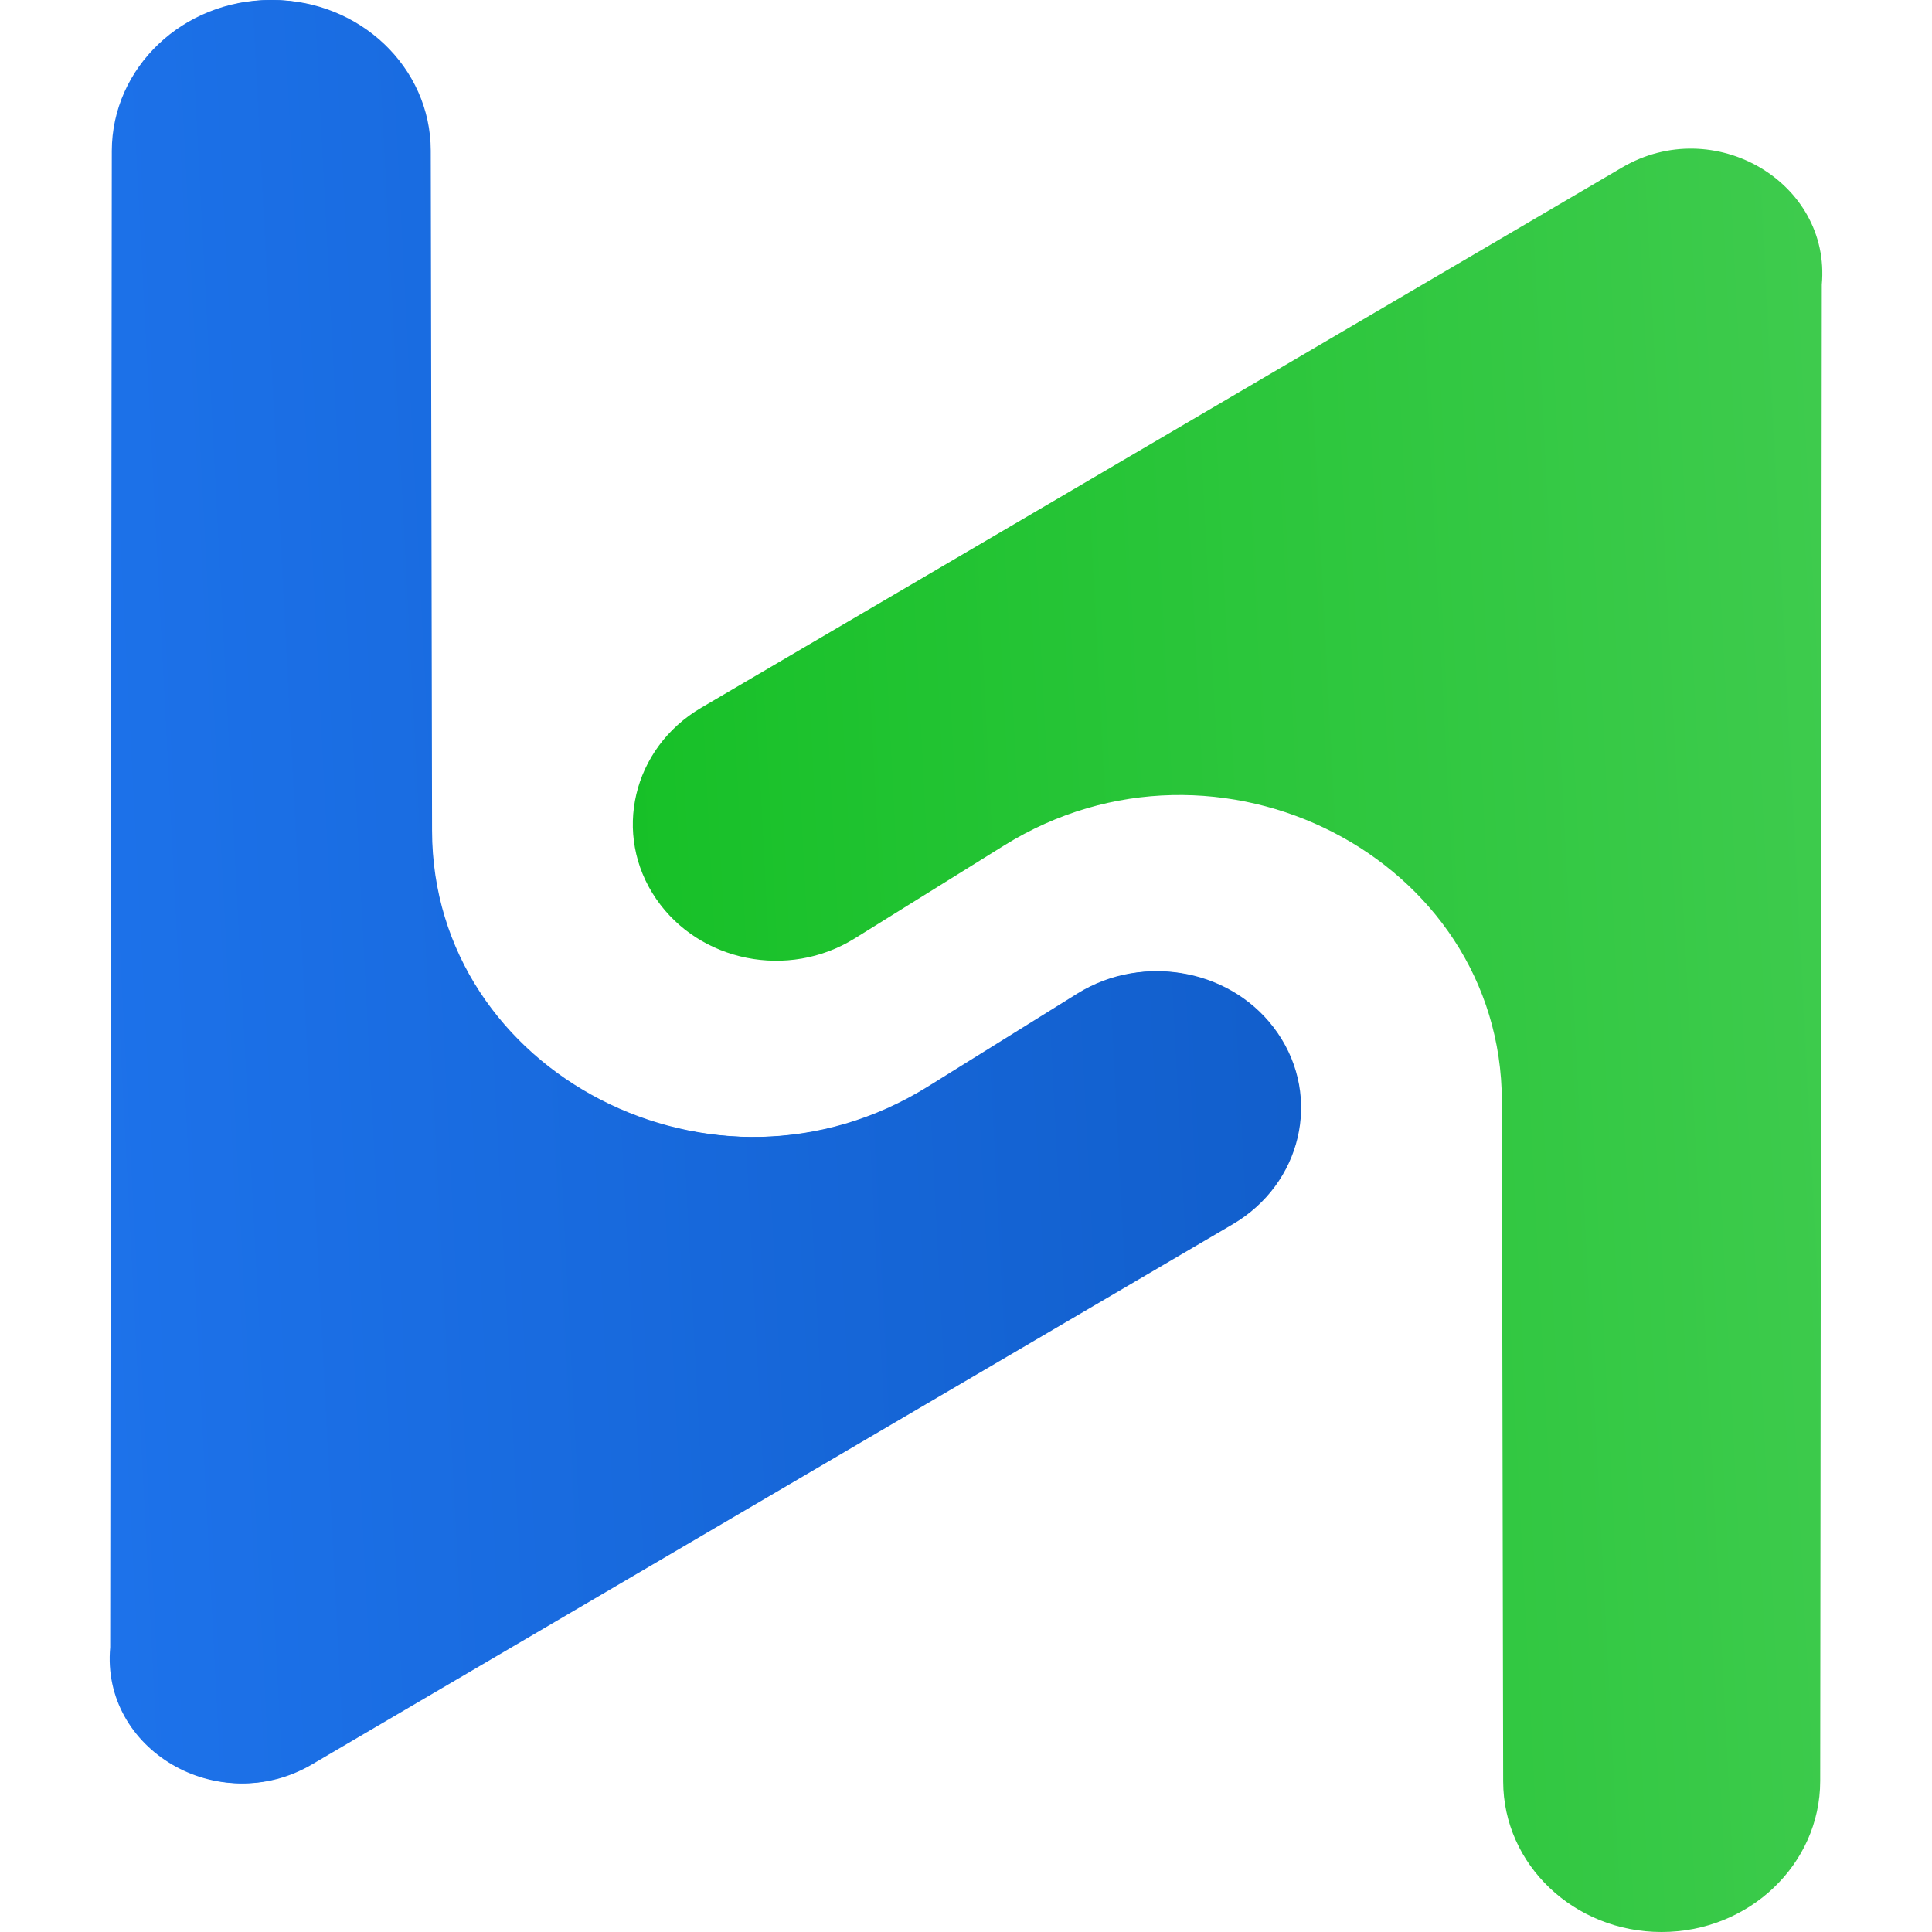
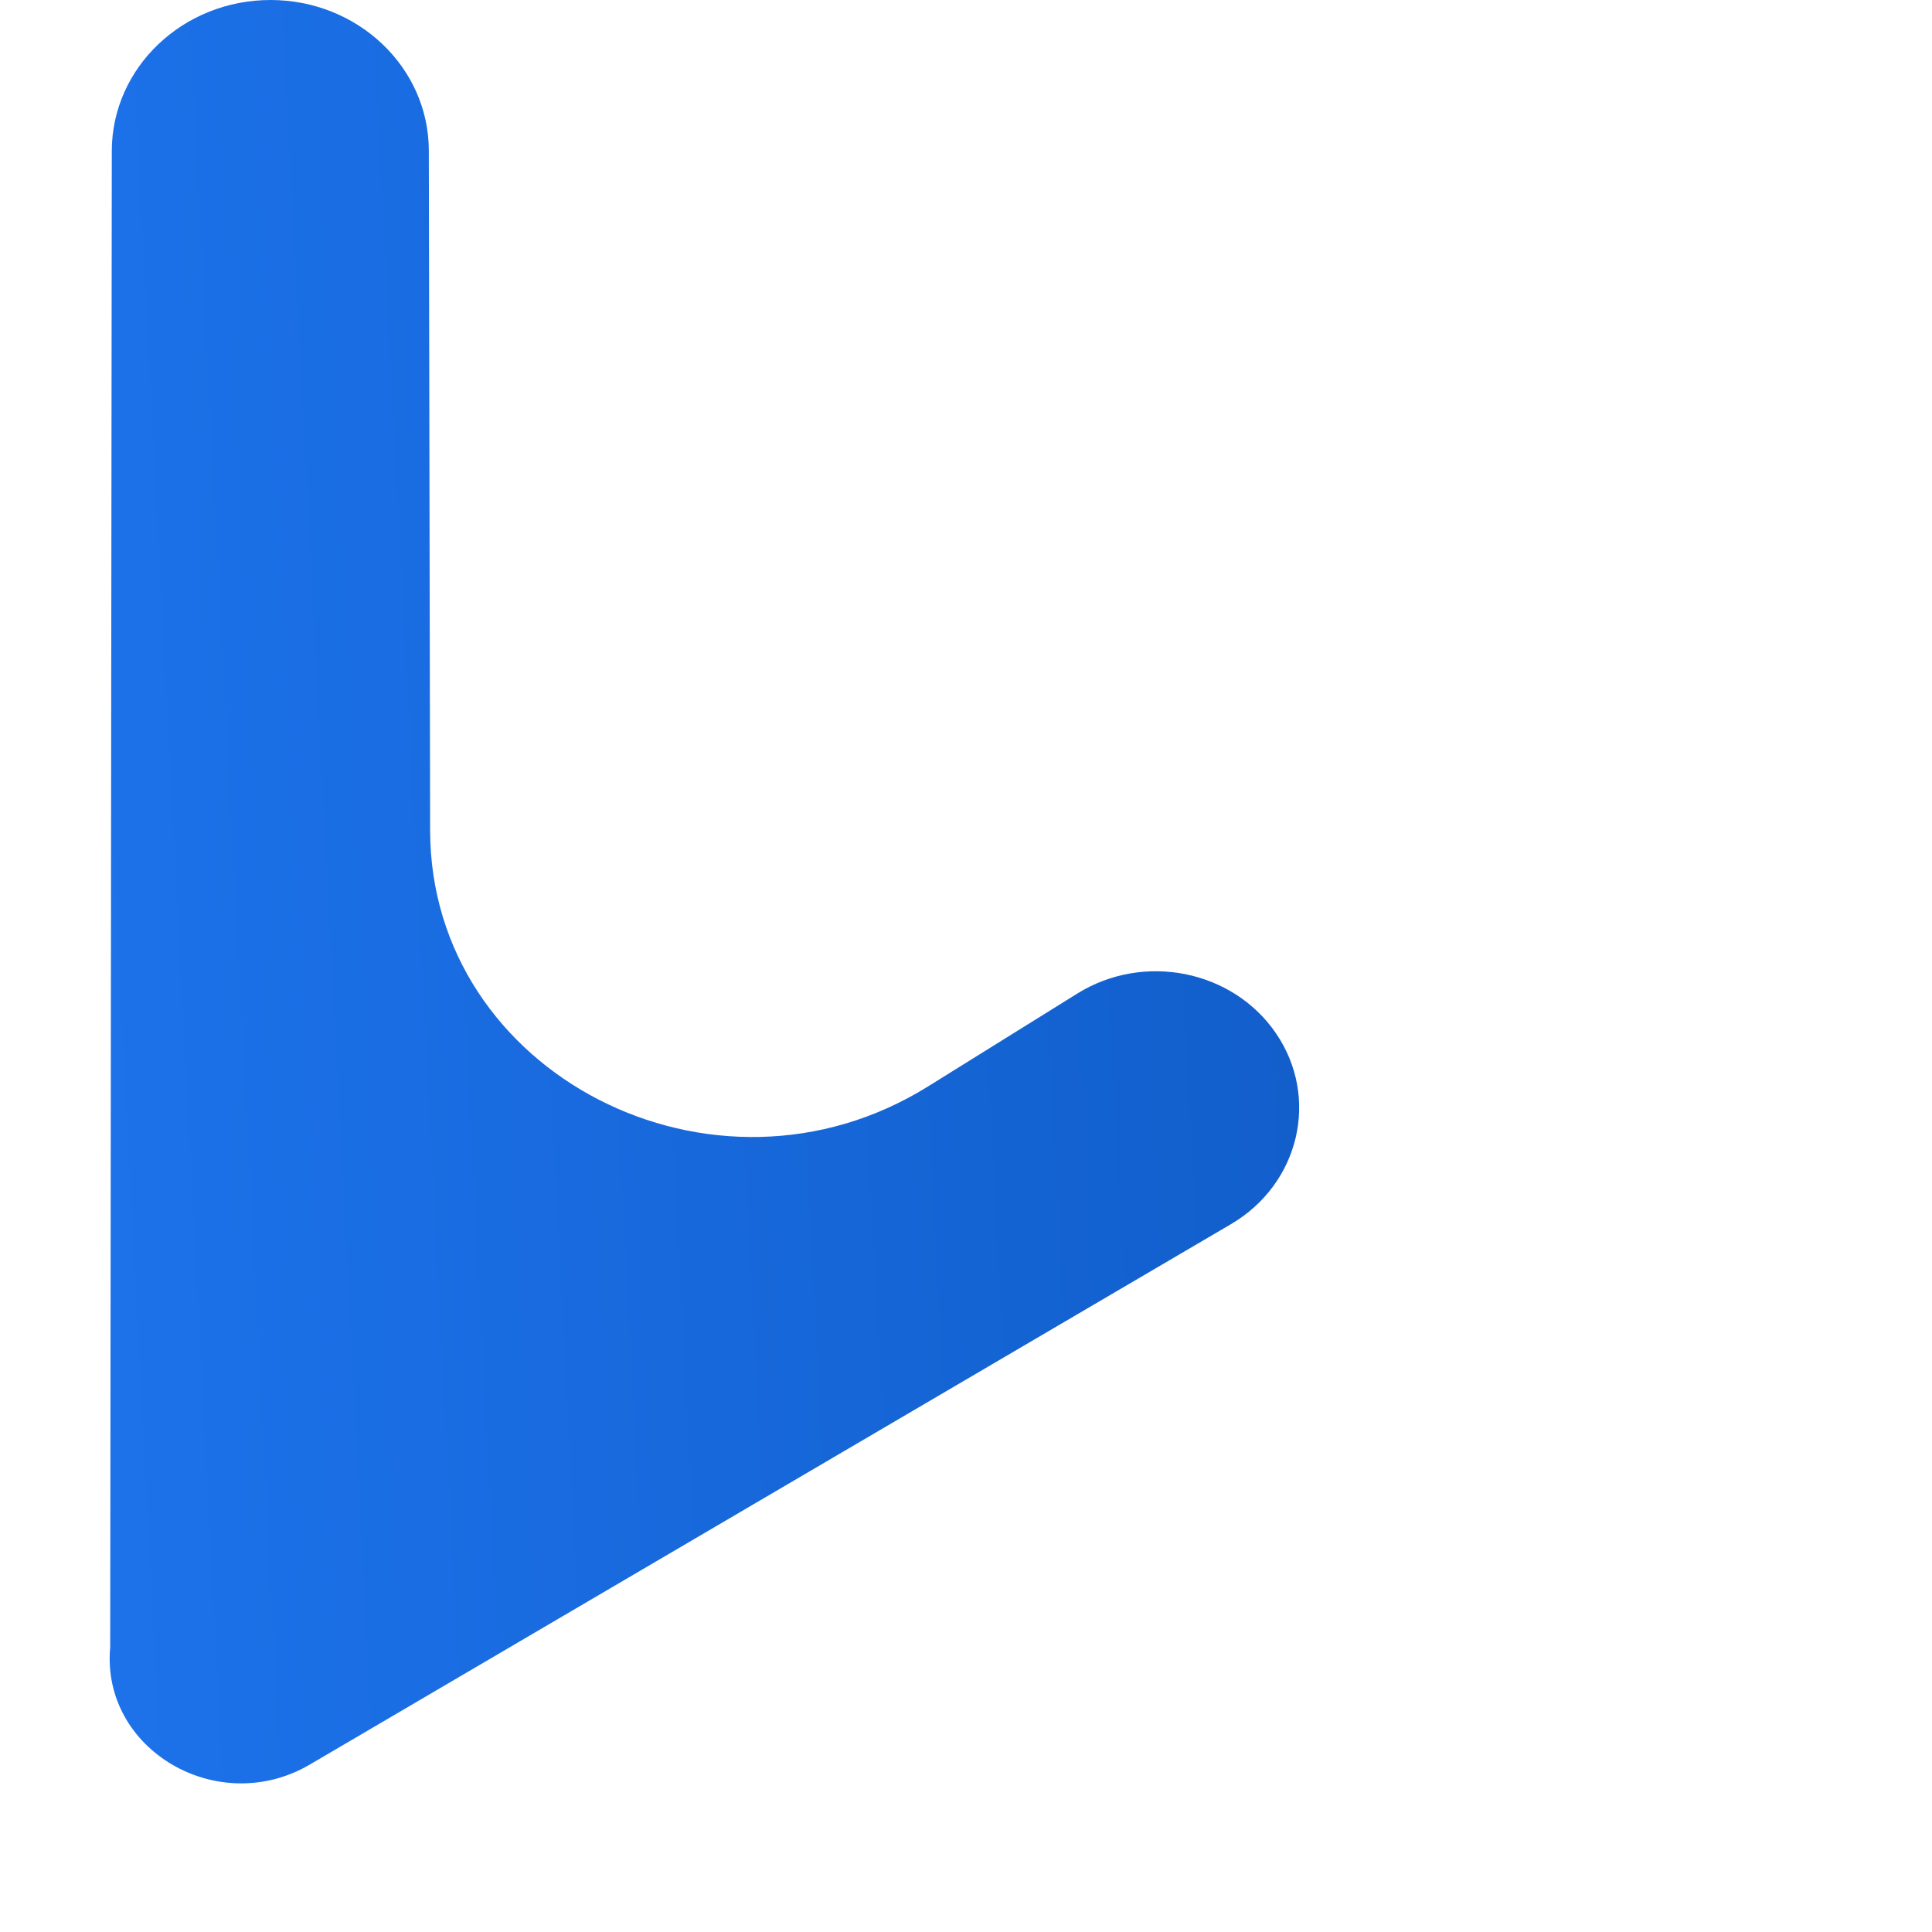
<svg xmlns="http://www.w3.org/2000/svg" width="52" height="52" viewBox="0 0 52 52" fill="none">
  <g clip-path="url(#clip0_39_23)">
    <path fill-rule="evenodd" clip-rule="evenodd" d="M11.542 4.052C11.538 1.812 9.632 0 7.28 0V0C4.924 0 3.012 1.819 3.009 4.064L2.966 44.338V44.338C2.715 47.094 5.867 48.944 8.341 47.492L33.129 32.95C34.979 31.864 35.527 29.539 34.34 27.807V27.807C33.175 26.107 30.783 25.63 28.997 26.741L24.974 29.244C19.217 32.827 11.589 28.907 11.577 22.36L11.542 4.052Z" fill="url(#paint0_linear_39_23)" />
-     <path fill-rule="evenodd" clip-rule="evenodd" d="M11.594 4.052C11.59 1.812 9.684 0 7.332 0V0C4.976 0 3.064 1.819 3.061 4.064L3.018 44.338V44.338C2.767 47.094 5.919 48.944 8.393 47.492L33.181 32.95C35.031 31.864 35.579 29.539 34.392 27.807V27.807C33.227 26.107 30.835 25.63 29.049 26.741L25.026 29.244C19.269 32.827 11.641 28.907 11.629 22.36L11.594 4.052Z" fill="url(#paint1_linear_39_23)" />
-     <path fill-rule="evenodd" clip-rule="evenodd" d="M40.458 47.948C40.462 50.188 42.368 52 44.72 52V52C47.076 52 48.988 50.181 48.991 47.936L49.034 7.662V7.662C49.285 4.906 46.133 3.056 43.659 4.508L18.872 19.05C17.021 20.136 16.473 22.461 17.66 24.193V24.193C18.825 25.893 21.217 26.37 23.003 25.259L27.026 22.756C32.783 19.174 40.411 23.093 40.423 29.64L40.458 47.948Z" fill="url(#paint2_linear_39_23)" />
  </g>
  <defs>
    <linearGradient id="paint0_linear_39_23" x1="0.276" y1="52.364" x2="40.245" y2="50.289" gradientUnits="userSpaceOnUse">
      <stop stop-color="#1E74ED" />
      <stop offset="1" stop-color="#105CC8" />
    </linearGradient>
    <linearGradient id="paint1_linear_39_23" x1="0.329" y1="52.364" x2="40.297" y2="50.289" gradientUnits="userSpaceOnUse">
      <stop stop-color="#1E74ED" />
      <stop offset="1" stop-color="#105CC8" />
    </linearGradient>
    <linearGradient id="paint2_linear_39_23" x1="51.724" y1="-0.364" x2="11.755" y2="1.711" gradientUnits="userSpaceOnUse">
      <stop stop-color="#42CC51" />
      <stop offset="1" stop-color="#12BF23" />
    </linearGradient>
    <clipPath id="clip0_39_23">
      <rect width="52" height="52" fill="white" />
    </clipPath>
  </defs>
</svg>